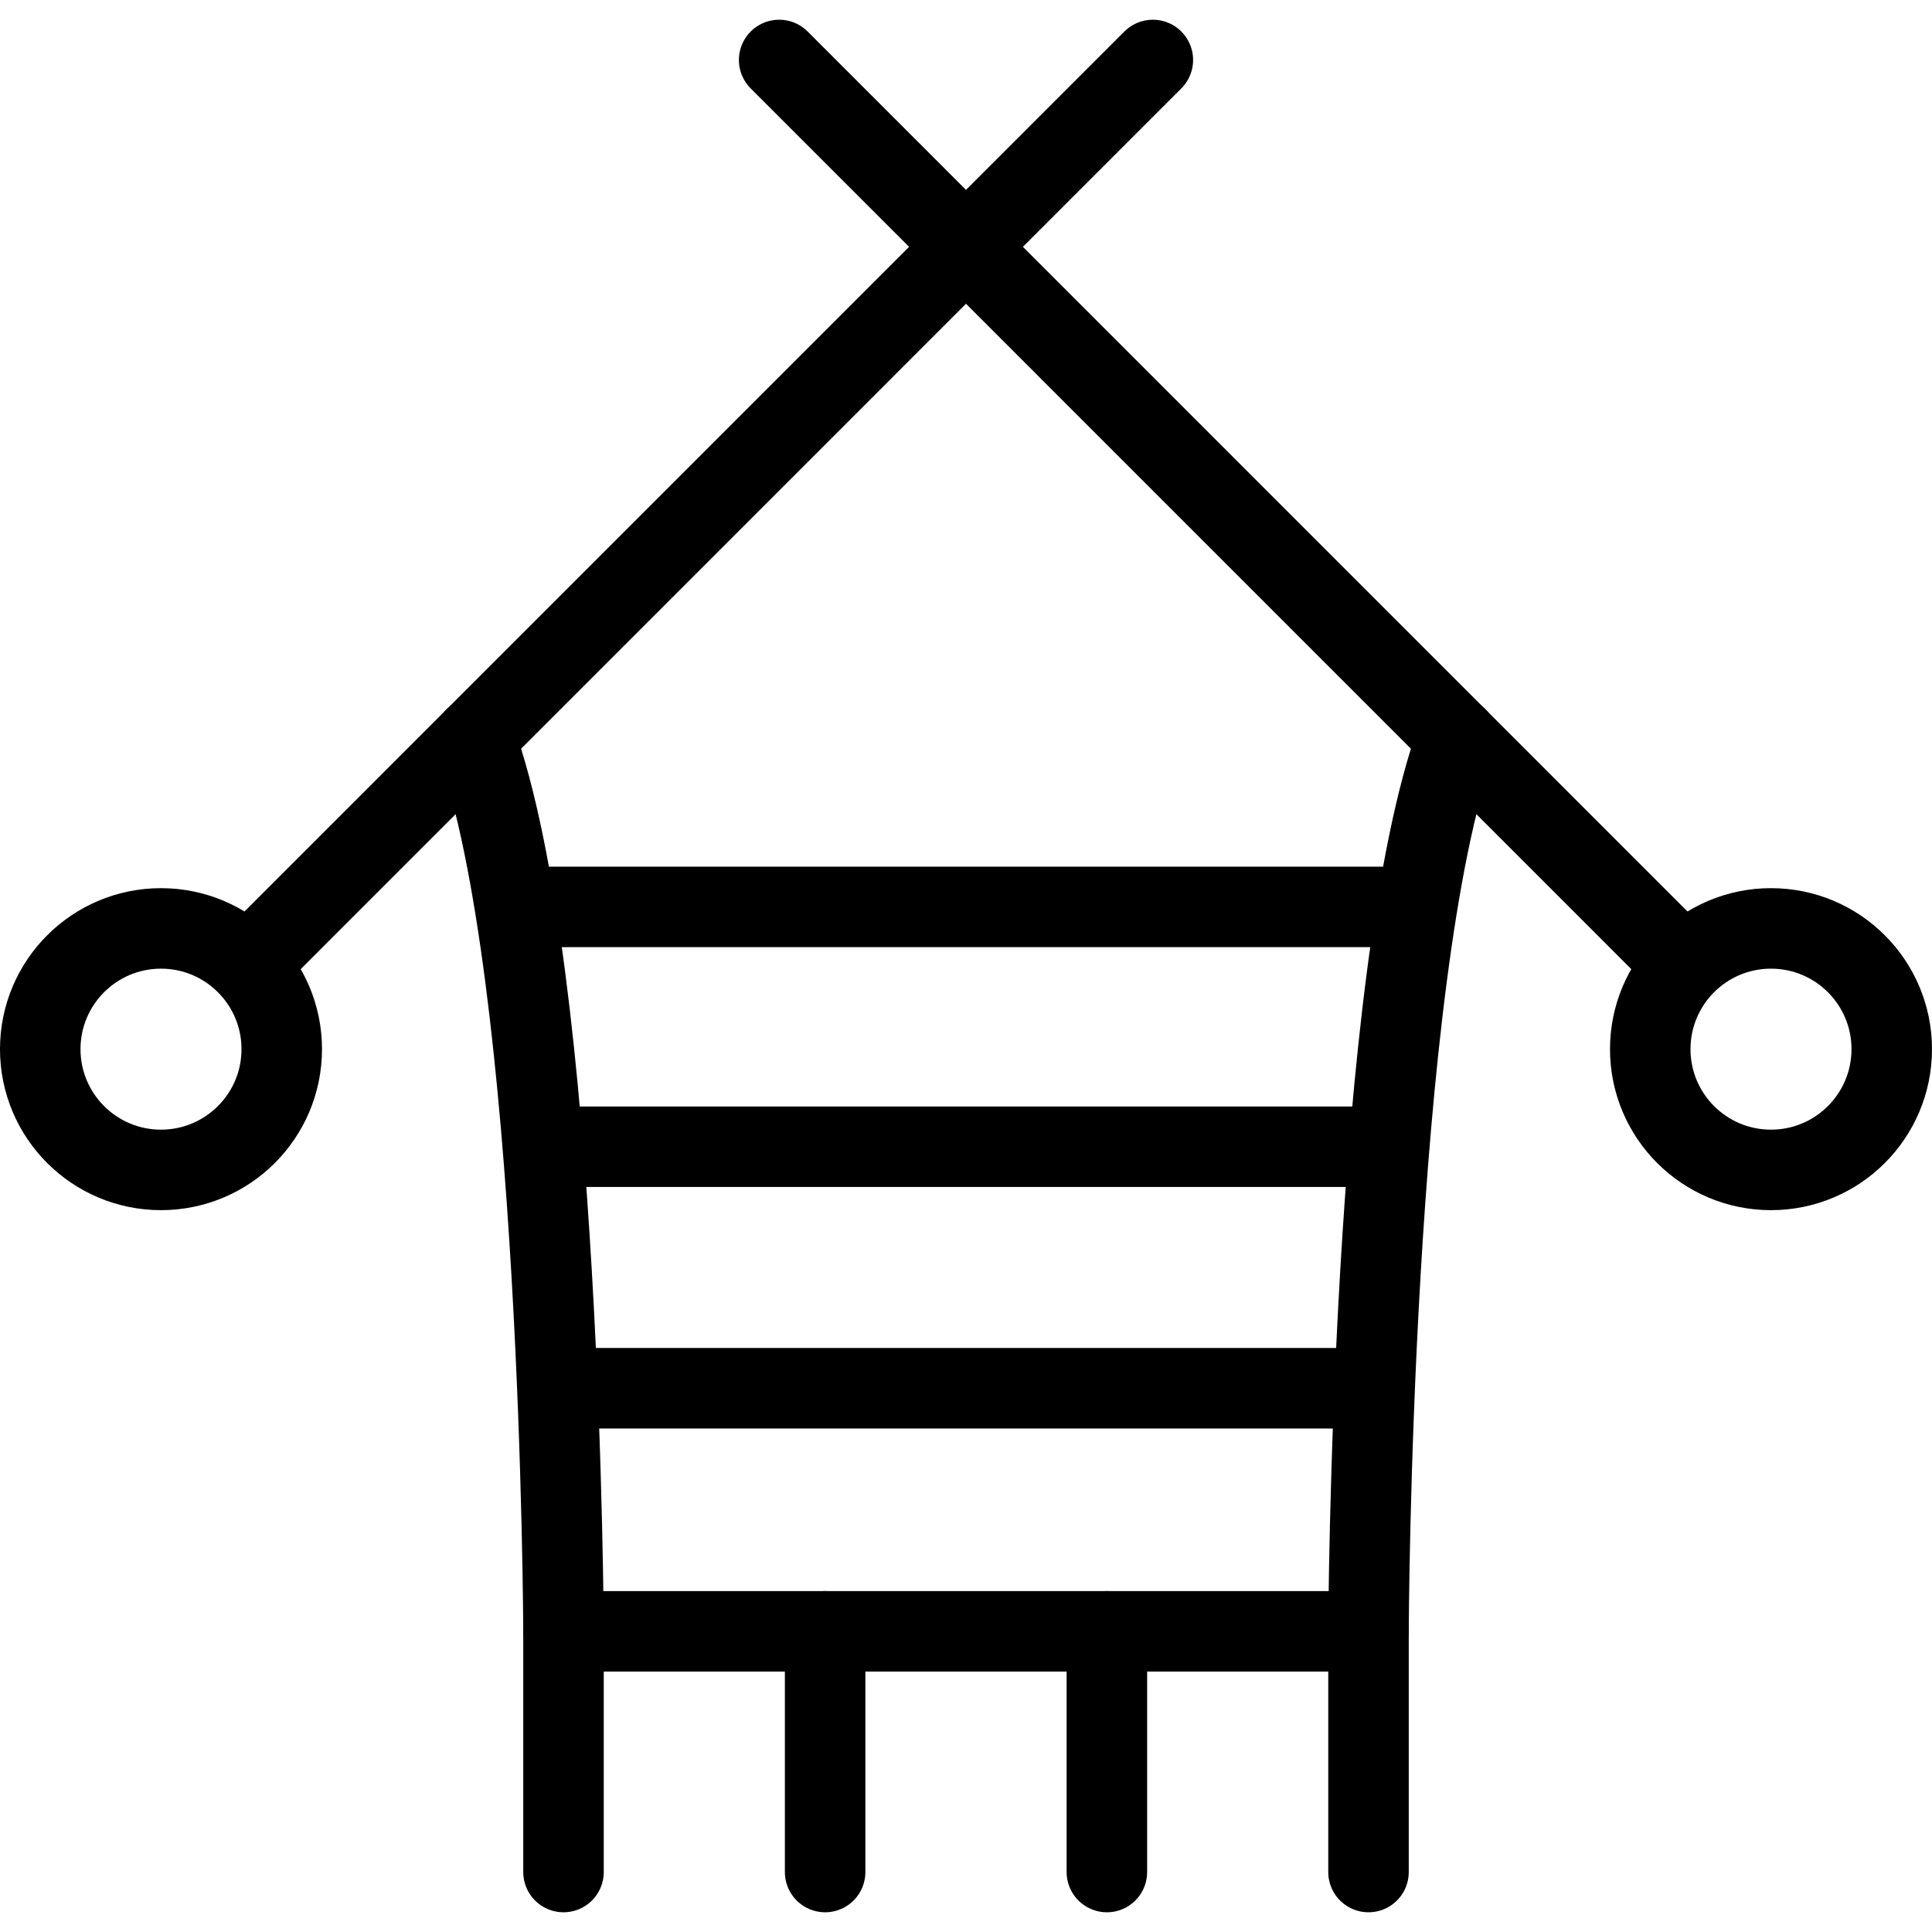
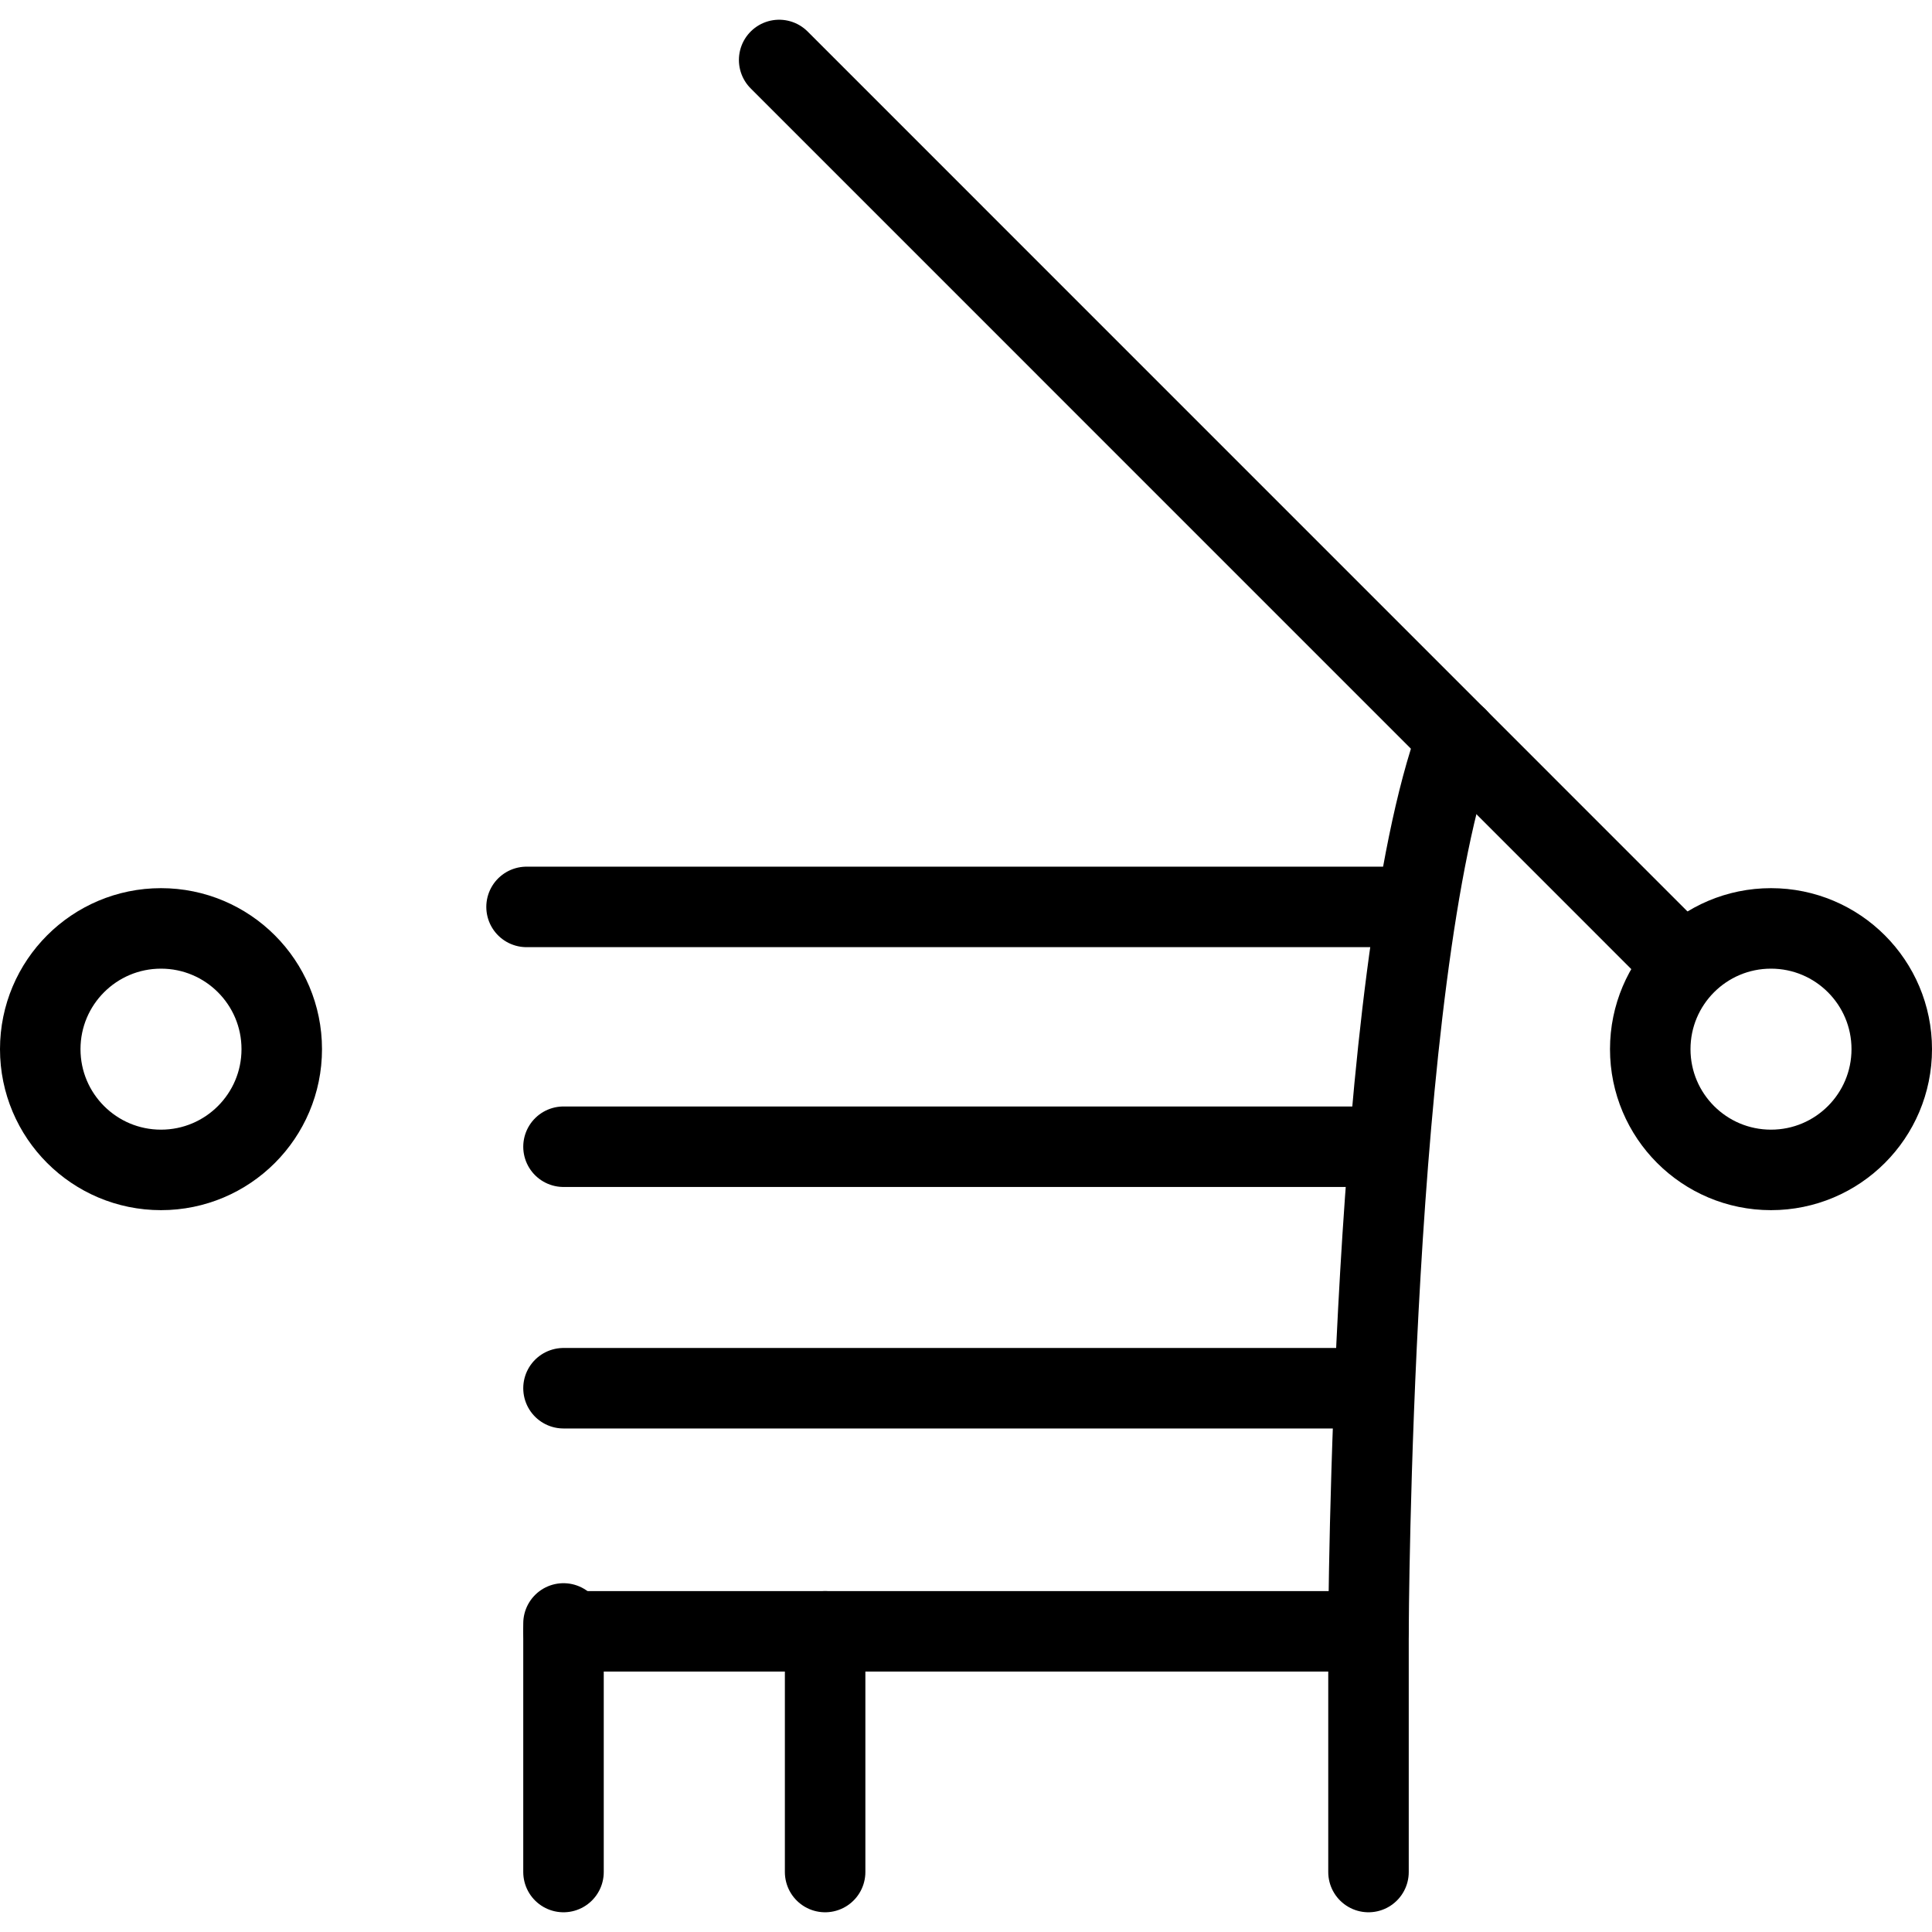
<svg xmlns="http://www.w3.org/2000/svg" viewBox="0 0 24 24">
  <g transform="matrix(1,0,0,1,0,0)">
    <defs>
      <style>.a{fill:none;stroke:#000000;stroke-linecap:round;stroke-linejoin:round;}</style>
    </defs>
    <title>sewing</title>
    <circle class="a" cx="2" cy="13.033" r="1.5" />
    <circle class="a" cx="22" cy="13.033" r="1.5" />
-     <line class="a" x1="14.321" y1="0.745" x2="3.118" y2="11.949" />
    <line class="a" x1="9.679" y1="0.745" x2="20.882" y2="11.949" />
-     <path class="a" d="M18.1,9.165c-1.073,2.942-1.1,11.1-1.1,11.1H7s-.026-8.158-1.1-11.1" />
+     <path class="a" d="M18.1,9.165c-1.073,2.942-1.1,11.1-1.1,11.1H7" />
    <line class="a" x1="7" y1="20.167" x2="7" y2="23.255" />
    <line class="a" x1="10.25" y1="20.265" x2="10.25" y2="23.255" />
-     <line class="a" x1="13.75" y1="20.265" x2="13.75" y2="23.255" />
    <line class="a" x1="17" y1="20.167" x2="17" y2="23.255" />
    <line class="a" x1="7" y1="14.245" x2="17" y2="14.245" />
    <line class="a" x1="7" y1="17.245" x2="17" y2="17.245" />
    <line class="a" x1="6.541" y1="11.266" x2="17.459" y2="11.266" />
  </g>
</svg>